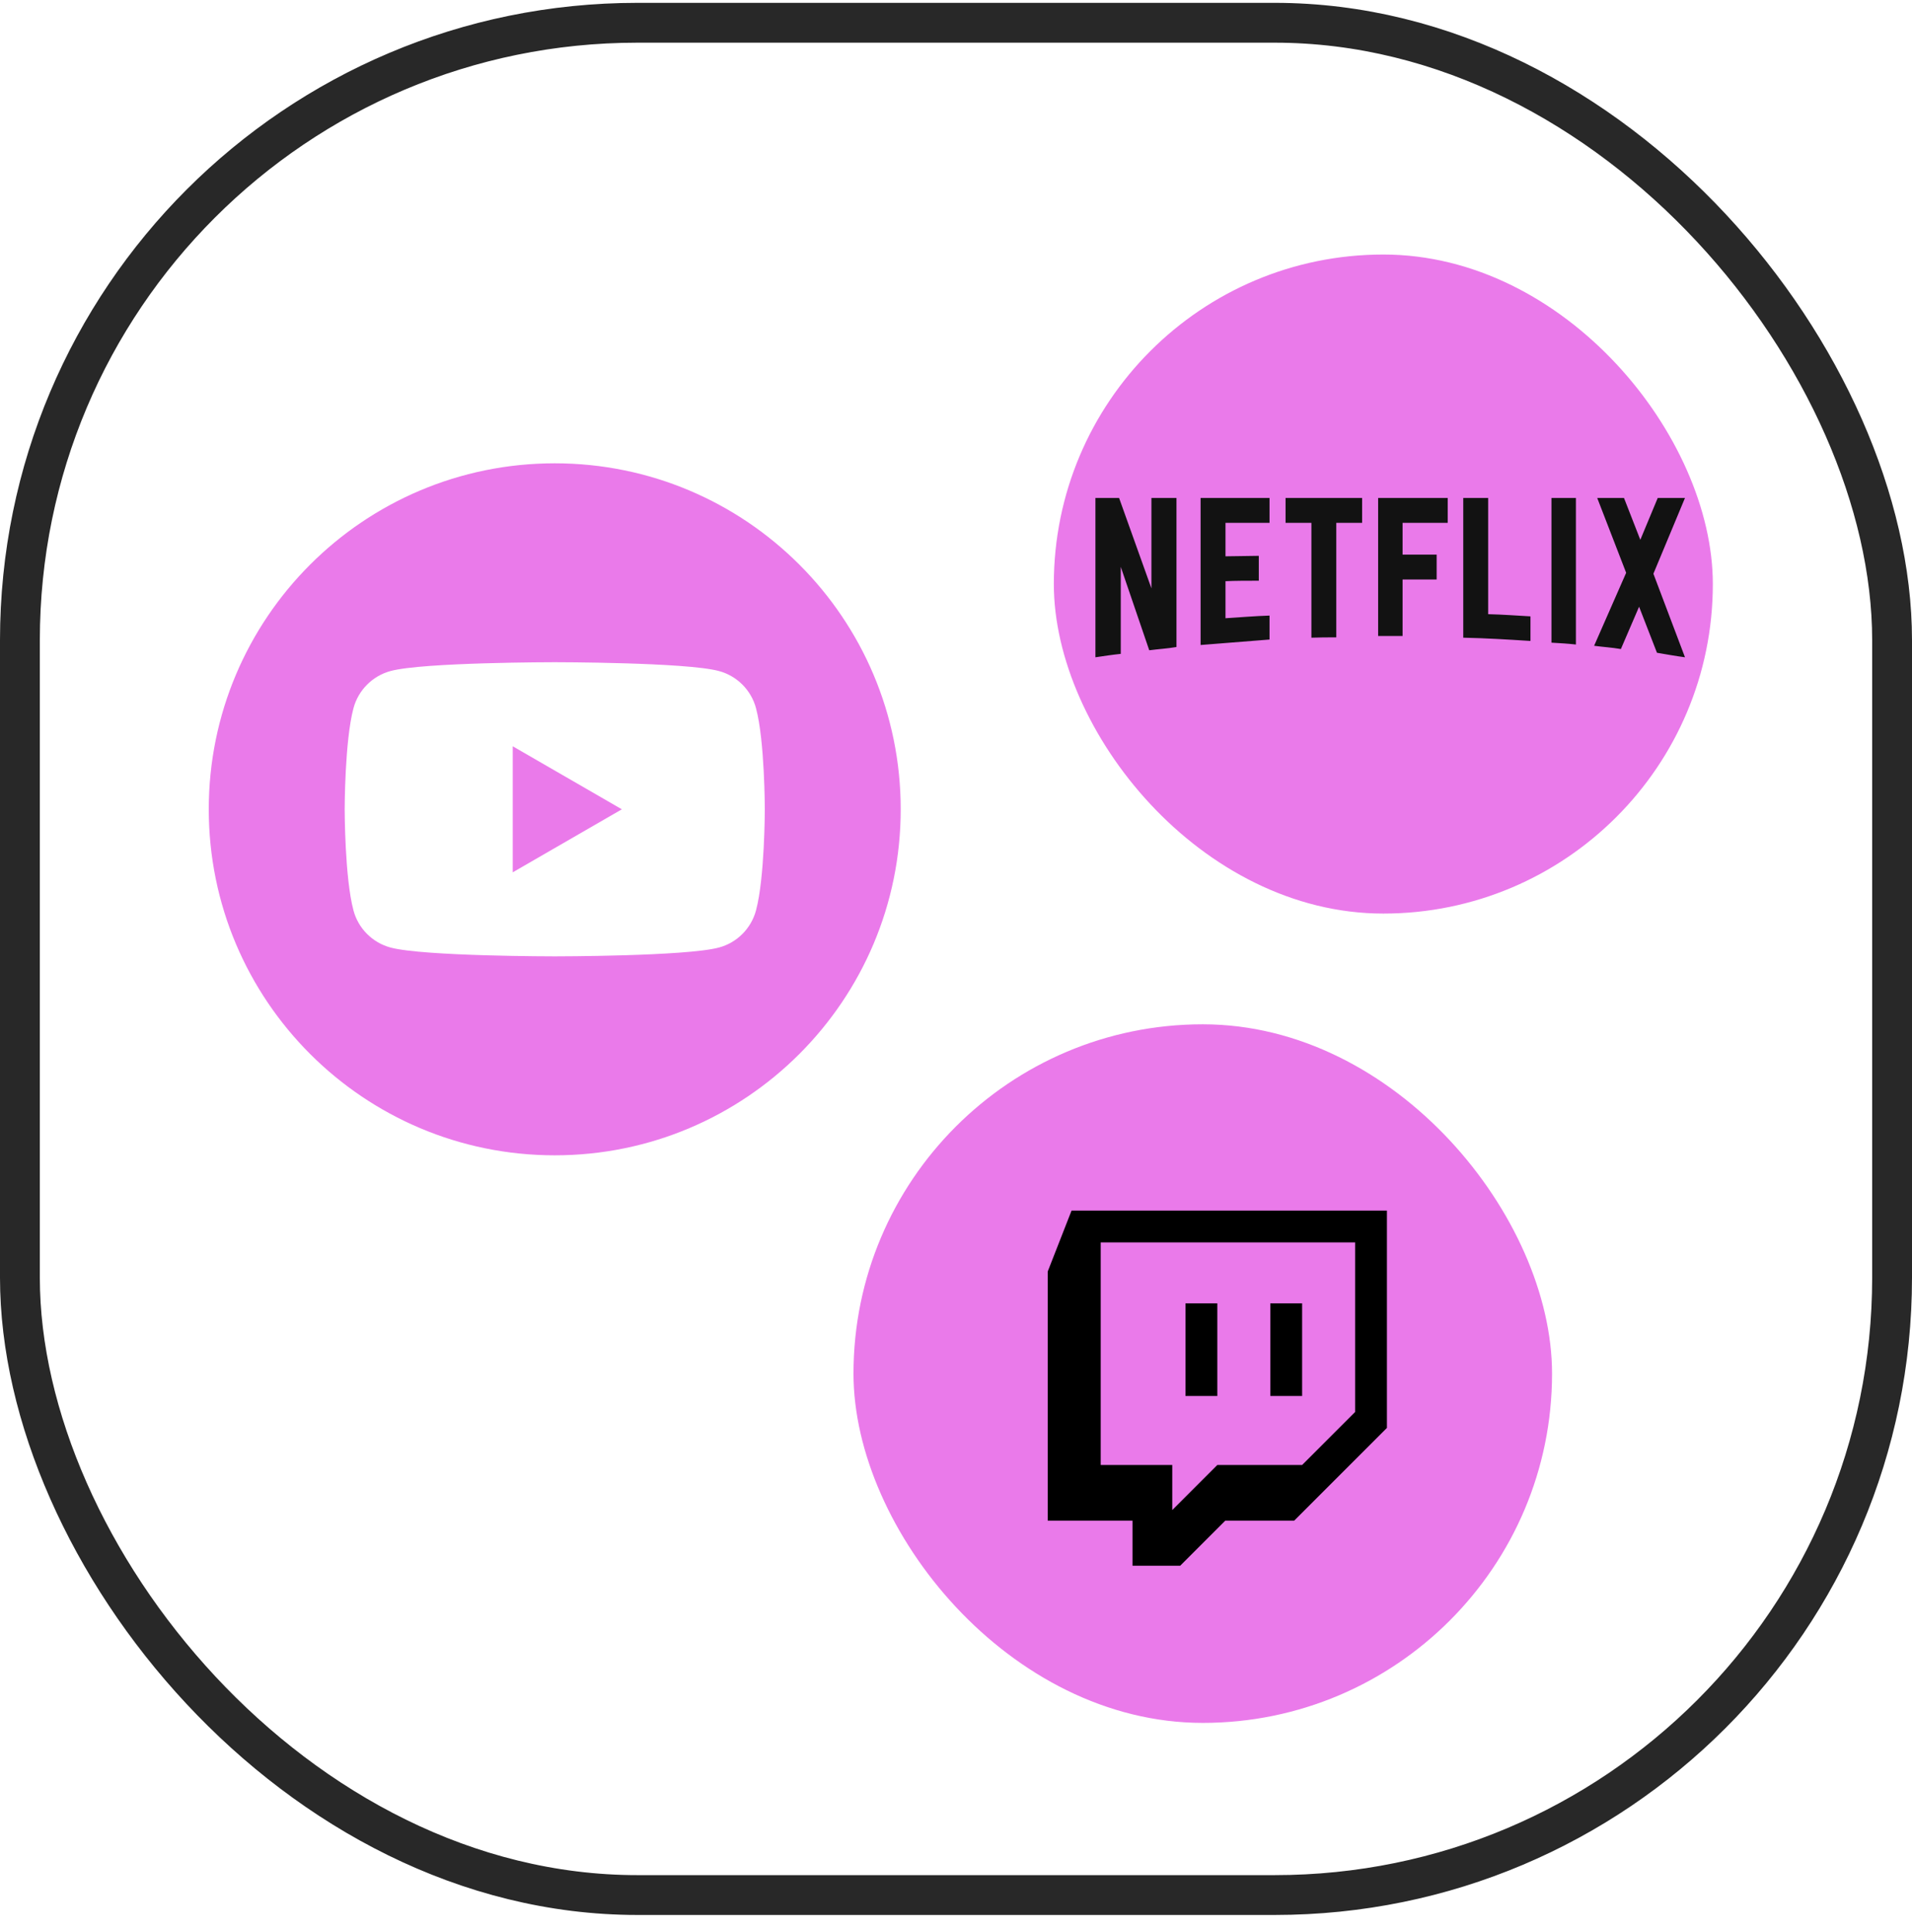
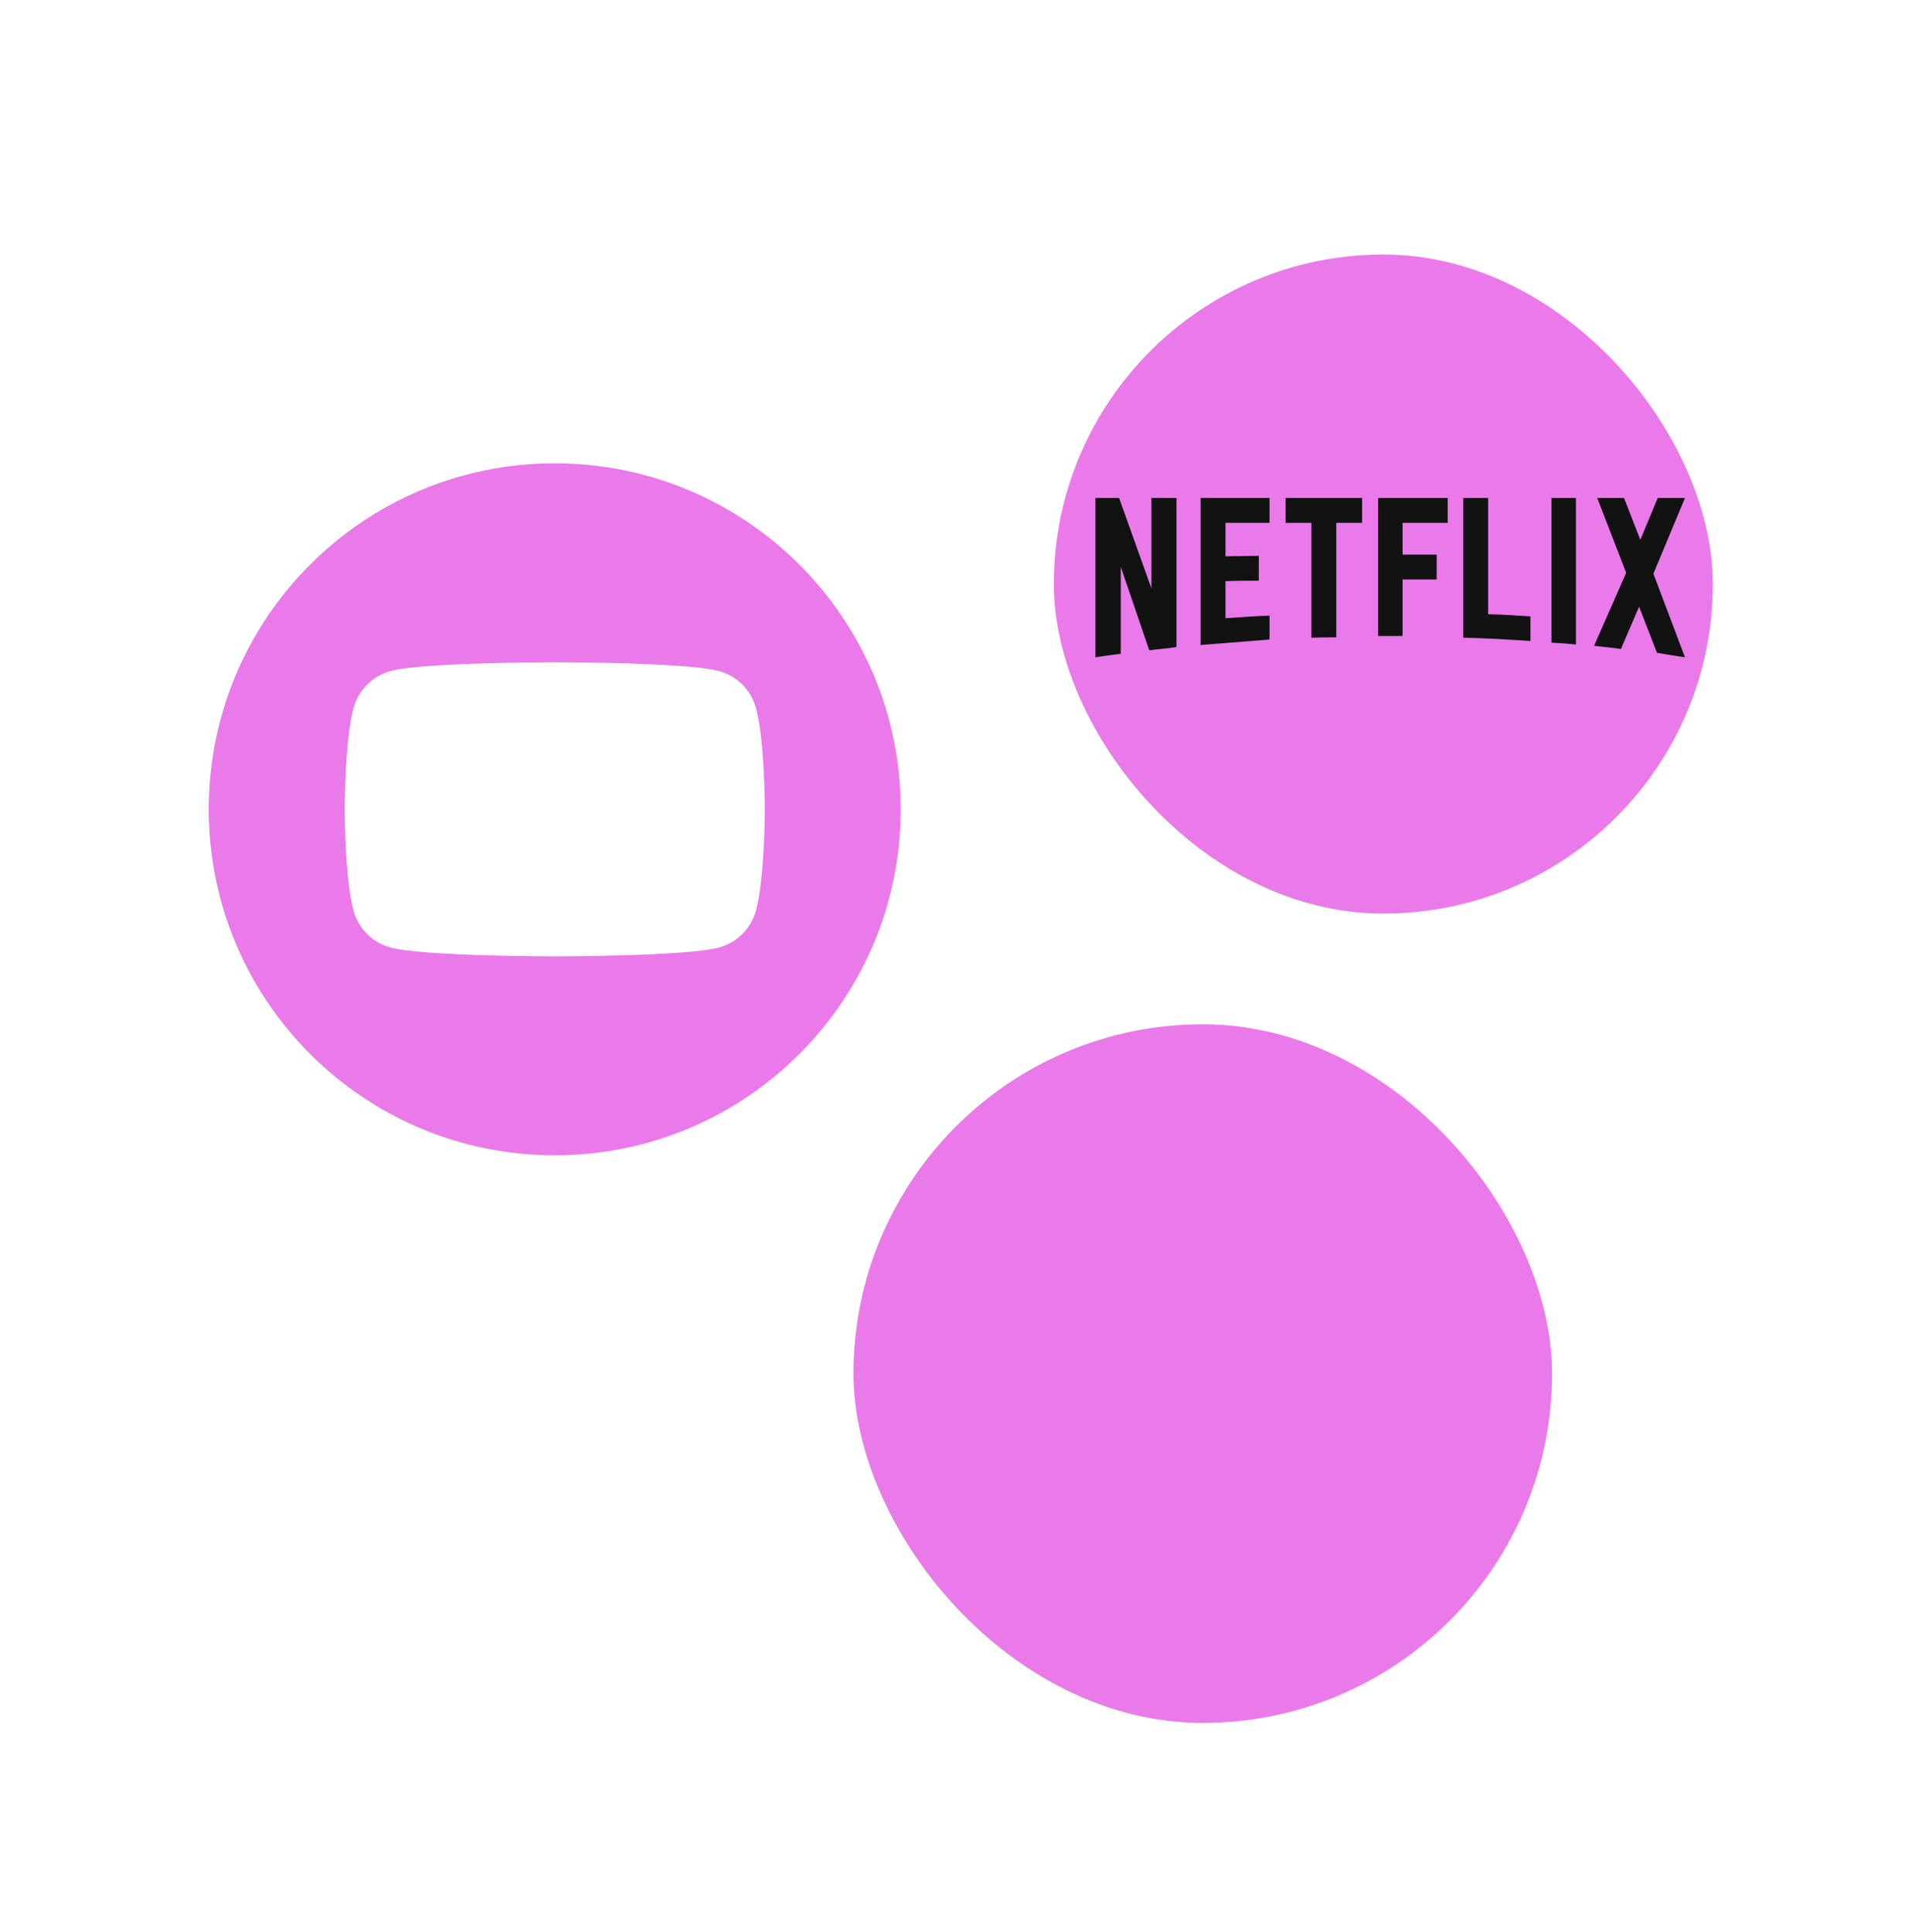
<svg xmlns="http://www.w3.org/2000/svg" width="96" height="97" viewBox="0 0 96 97" fill="none">
-   <rect x="1" y="1.143" width="94" height="94" rx="31" stroke="#282828" stroke-width="2" />
-   <path d="M25.744 43.796L31.223 40.632L25.744 37.468V43.796Z" fill="#EA7AEA" />
  <path d="M27.853 23.261C18.259 23.261 10.482 31.038 10.482 40.632C10.482 50.226 18.259 58.004 27.853 58.004C37.447 58.004 45.224 50.226 45.224 40.632C45.224 31.038 37.447 23.261 27.853 23.261ZM37.958 45.71C37.715 46.618 37 47.333 36.094 47.573C34.449 48.015 27.853 48.015 27.853 48.015C27.853 48.015 21.257 48.015 19.611 47.573C18.703 47.33 17.988 46.615 17.748 45.71C17.306 44.064 17.306 40.632 17.306 40.632C17.306 40.632 17.306 37.2 17.748 35.555C17.991 34.647 18.706 33.932 19.611 33.689C21.257 33.247 27.853 33.247 27.853 33.247C27.853 33.247 34.449 33.247 36.094 33.689C37.003 33.932 37.717 34.647 37.958 35.555C38.4 37.2 38.4 40.632 38.4 40.632C38.4 40.632 38.4 44.064 37.958 45.71Z" fill="#EA7AEA" />
  <rect x="52.912" y="12.779" width="33.088" height="33.088" rx="16.544" fill="#EA7AEA" />
  <g clip-path="url(#clip0_2005_3877)">
    <path d="M59.07 32.484C58.625 32.562 58.172 32.586 57.703 32.648L56.273 28.461V32.828C55.828 32.875 55.422 32.938 55 33V25H56.188L57.812 29.539V25H59.07V32.484ZM61.531 27.93C62.016 27.93 62.758 27.906 63.203 27.906V29.156C62.648 29.156 62 29.156 61.531 29.18V31.039C62.266 30.992 63 30.93 63.742 30.906V32.109L60.281 32.383V25H63.742V26.25H61.531V27.93ZM68.391 26.25H67.094V32C66.672 32 66.25 32 65.844 32.016V26.25H64.547V25H68.391L68.391 26.25ZM70.422 27.844H72.133V29.094H70.422V31.93H69.195V25H72.688V26.25H70.422V27.844ZM74.719 30.836C75.43 30.852 76.148 30.906 76.844 30.945V32.18C75.727 32.109 74.609 32.039 73.469 32.016V25H74.719V30.836ZM77.898 32.266C78.297 32.289 78.719 32.312 79.125 32.359V25H77.898V32.266ZM84.602 25L83.016 28.805L84.602 33C84.133 32.938 83.664 32.852 83.195 32.773L82.297 30.461L81.383 32.586C80.93 32.508 80.492 32.484 80.039 32.422L81.648 28.758L80.195 25H81.539L82.359 27.102L83.234 25L84.602 25Z" fill="#121212" />
  </g>
  <rect x="42.853" y="51.426" width="35.074" height="35.074" rx="17.537" fill="#EA7AEA" />
  <g clip-path="url(#clip1_2005_3877)">
    <path fill-rule="evenodd" clip-rule="evenodd" d="M53.802 60.779L52.605 63.839V76.346H56.862V78.609H59.257L61.519 76.346H64.979L69.636 71.689V60.779H53.802ZM68.039 70.891L65.378 73.552H61.12L58.858 75.814V73.552H55.266V62.376H68.039V70.891ZM65.378 65.436V70.088H63.781V65.436H65.378ZM61.12 65.436V70.088H59.524V65.436H61.12Z" fill="black" />
  </g>
  <defs>
    <clipPath id="clip0_2005_3877">
      <rect width="29.602" height="8" fill="white" transform="translate(55 25)" />
    </clipPath>
    <clipPath id="clip1_2005_3877">
-       <rect width="17.829" height="17.829" fill="white" transform="translate(52.206 60.779)" />
-     </clipPath>
+       </clipPath>
  </defs>
</svg>